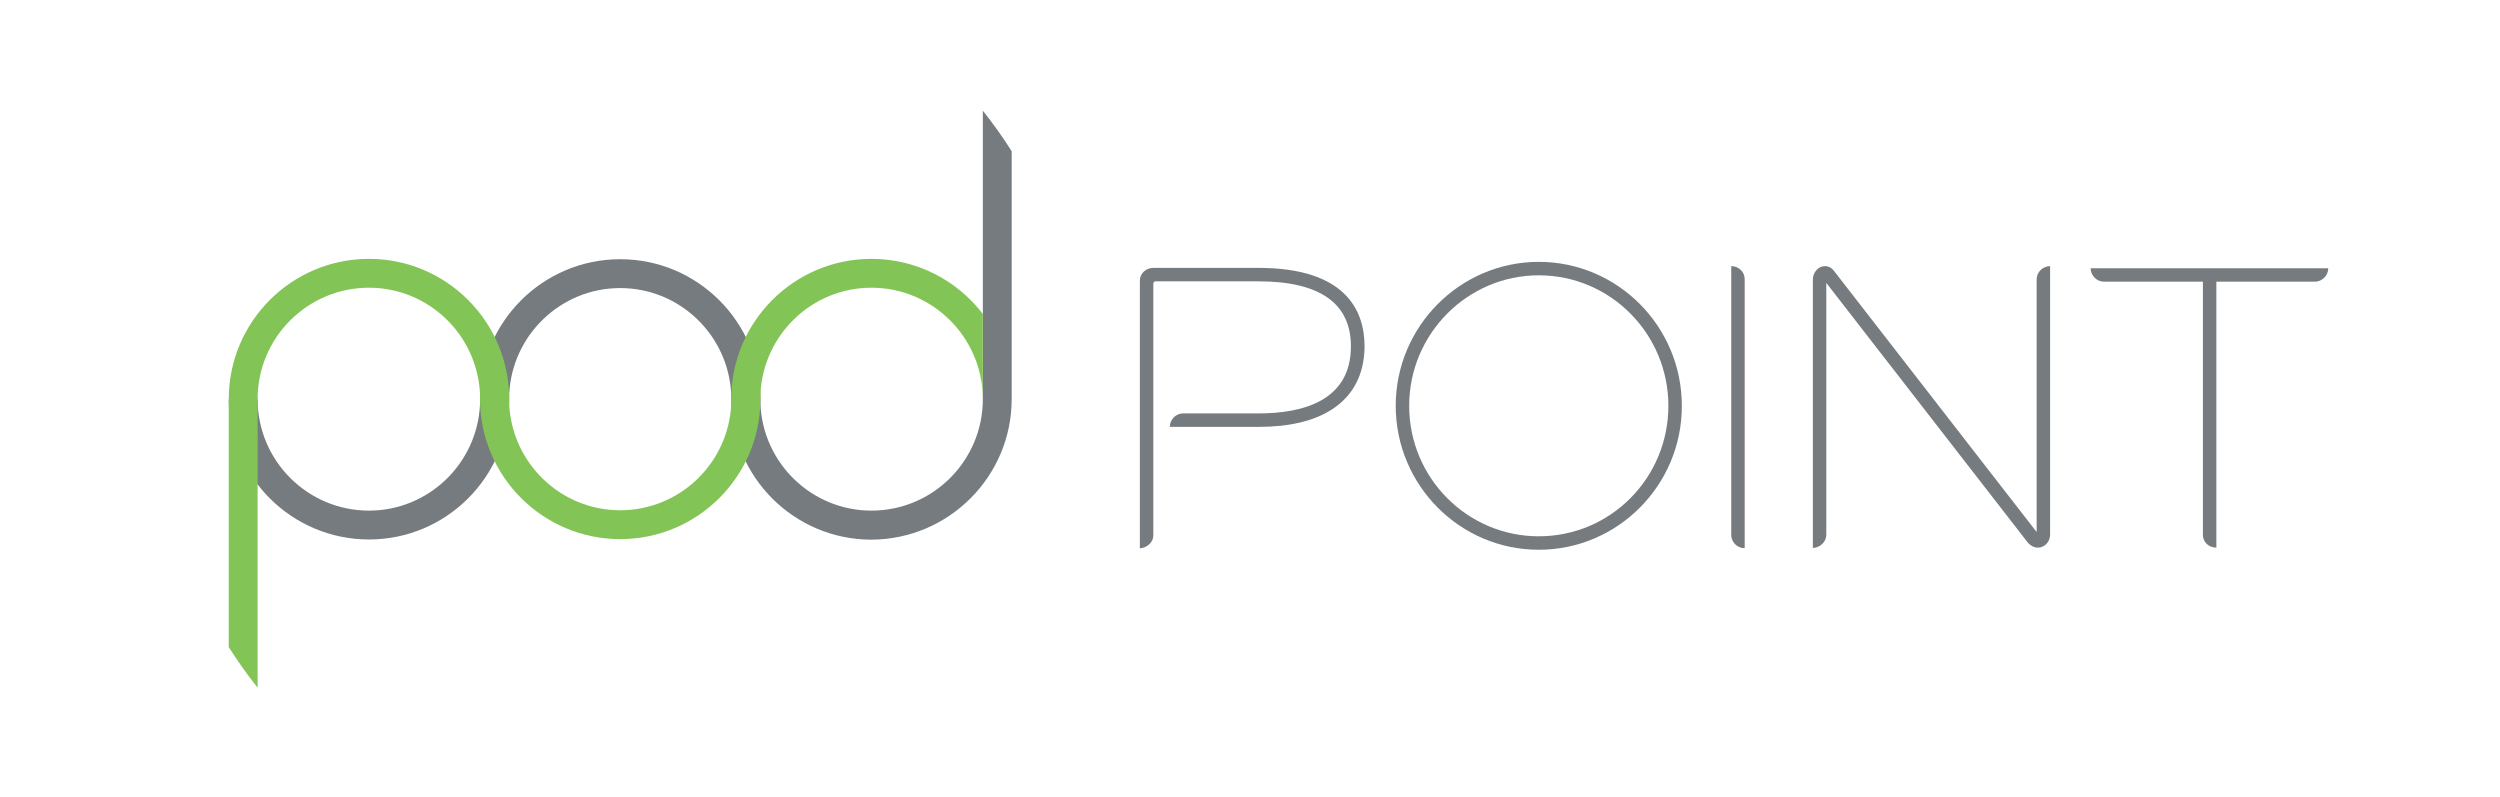
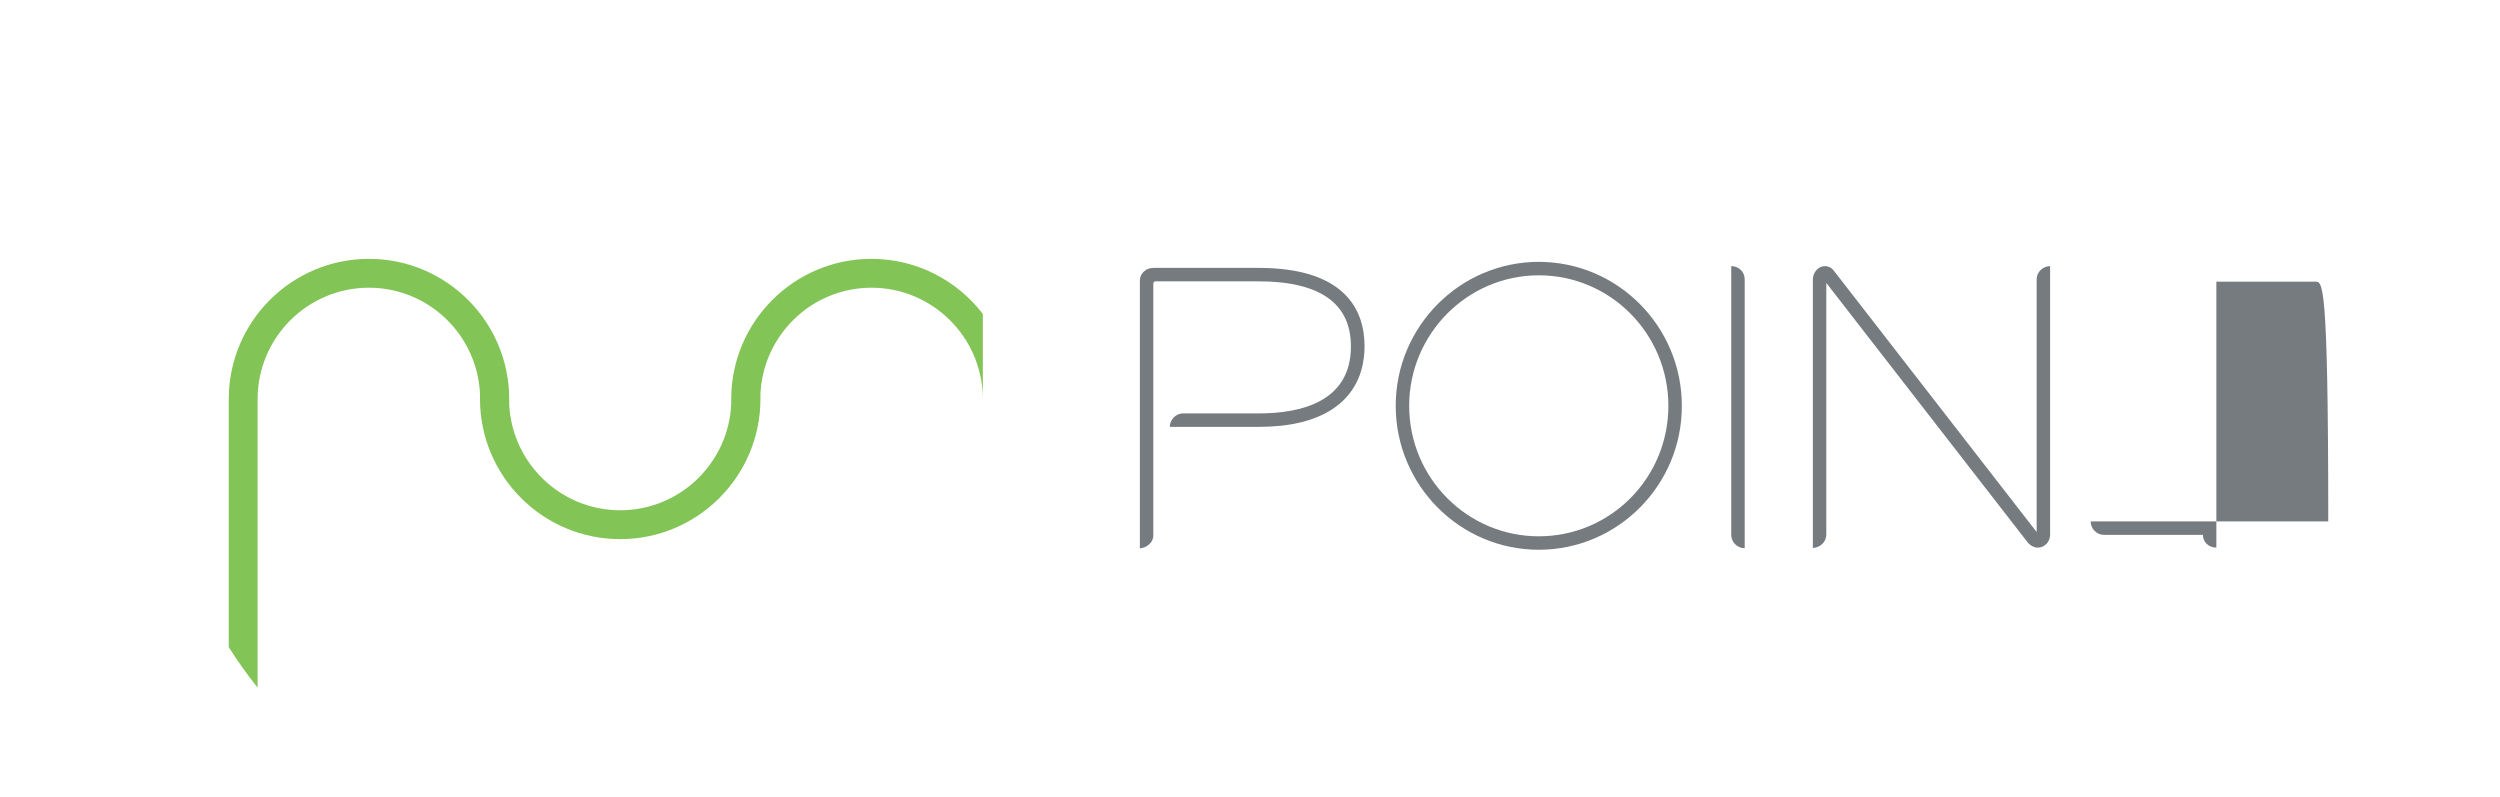
<svg xmlns="http://www.w3.org/2000/svg" version="1.1" id="Layer_1" x="0px" y="0px" viewBox="0 0 1412 450" style="enable-background:new 0 0 1412 450;" xml:space="preserve">
  <style type="text/css">
	.st0{fill:#757B7E;}
	.st1{fill:#83C456;}
</style>
  <g>
    <g>
      <path class="st0" d="M752.5,231.1c-10.2,6.7-24.3,10-41.7,10h-50.1c0-4,3.4-7.6,7.4-7.6h42.7c23.9,0,52.2-6.5,52.2-37.9    c0-24.3-17.6-36.7-52.2-36.7h-58.2c-0.7,0-1.2,0.7-1.2,1.2v142.4c0,3.8-3.6,6.9-7.6,7.2V158.4c0-3.8,3.3-7.1,7.6-7.1h59.4    c49.4,0,59.9,24.3,59.9,44.3C770.6,211.3,764.4,223.3,752.5,231.1z" />
      <path class="st0" d="M869.1,310.5c-44.6,0-80.8-36.5-80.8-81.3c0-44.8,36.3-81.3,80.8-81.3c44.6,0,80.8,36.5,80.8,81.3    C950,274,913.7,310.5,869.1,310.5z M869.1,155.5c-40.3,0-73.2,33.1-73.2,73.7c0,40.8,32.9,73.7,73.2,73.7    c40.5,0,73.2-32.9,73.2-73.7C942.3,188.7,909.7,155.5,869.1,155.5z" />
      <path class="st0" d="M985.2,309.6c-4.1,0-7.4-3.6-7.4-7.4V150.3c4.3,0,7.6,3.3,7.6,7.4v151.9H985.2z" />
      <path class="st0" d="M1151,309.3c-2.1,0-4-1-5.5-2.6l-114-146.9v142.1c0,4.3-3.6,7.4-7.6,7.6V157.9c0-4.1,3.1-7.6,6.9-7.6    c1.9,0,3.6,0.9,4.8,2.4l114.7,147.8V157.7c0-4.1,3.6-7.4,7.6-7.4v151.7C1157.9,306,1154.8,309.3,1151,309.3z" />
-       <path class="st0" d="M1307.4,159.1h-55.6v150.2c-4.3,0-7.6-3.1-7.6-7.2V159.1h-55.8c-4.3,0-7.6-3.6-7.6-7.6H1315    C1315,155.5,1311.7,159.1,1307.4,159.1z" />
+       <path class="st0" d="M1307.4,159.1h-55.6v150.2c-4.3,0-7.6-3.1-7.6-7.2h-55.8c-4.3,0-7.6-3.6-7.6-7.6H1315    C1315,155.5,1311.7,159.1,1307.4,159.1z" />
    </g>
    <g>
-       <path class="st0" d="M571.4,225.4V85.4c-5-7.9-10.5-15.6-16.3-22.9v163c0,34.7-28.2,62.9-62.9,62.9c-33.7,0-61.2-26.7-62.7-60    c0-1.3,0-2.8,0-2.8c0-43.7-35.5-79.2-79.2-79.2c-43.7,0-79.2,35.5-79.2,79.2c0,0,0,1.5,0,2.8c-1.5,33.3-29,60-62.7,60    c-34.7,0-62.9-28.2-62.9-62.9h-16.3c0,43.7,35.5,79.2,79.2,79.2c43.7,0,79.2-35.5,79.2-79.2c0,0,0-1.5,0-2.8    c1.5-33.3,29-60,62.7-60c33.7,0,61.2,26.7,62.7,60.1c0,1.3,0,2.8,0,2.8c0,43.7,35.5,79.2,79.2,79.2    C535.9,304.6,571.4,269.1,571.4,225.4z" />
      <path class="st1" d="M555.1,177.3c-14.5-18.9-37.3-31.1-62.9-31.1c-43.7,0-79.2,35.5-79.2,79.2c0,0,0,1.5,0,2.8    c-1.5,33.3-29,60-62.7,60c-33.7,0-61.2-26.7-62.7-60c0-1.3,0-2.8,0-2.8c0-43.7-35.5-79.2-79.2-79.2c-43.7,0-79.2,35.5-79.2,79.2    v140.1c5,7.9,10.5,15.6,16.3,22.9v-163c0-34.7,28.2-62.9,62.9-62.9c33.7,0,61.2,26.7,62.7,60c0,1.3,0,2.8,0,2.8    c0,43.7,35.5,79.2,79.2,79.2c43.7,0,79.2-35.5,79.2-79.2c0,0,0-1.5,0-2.8c1.5-33.3,29-60,62.7-60c34.6,0,62.7,28.1,62.9,62.6    V177.3z" />
    </g>
  </g>
</svg>